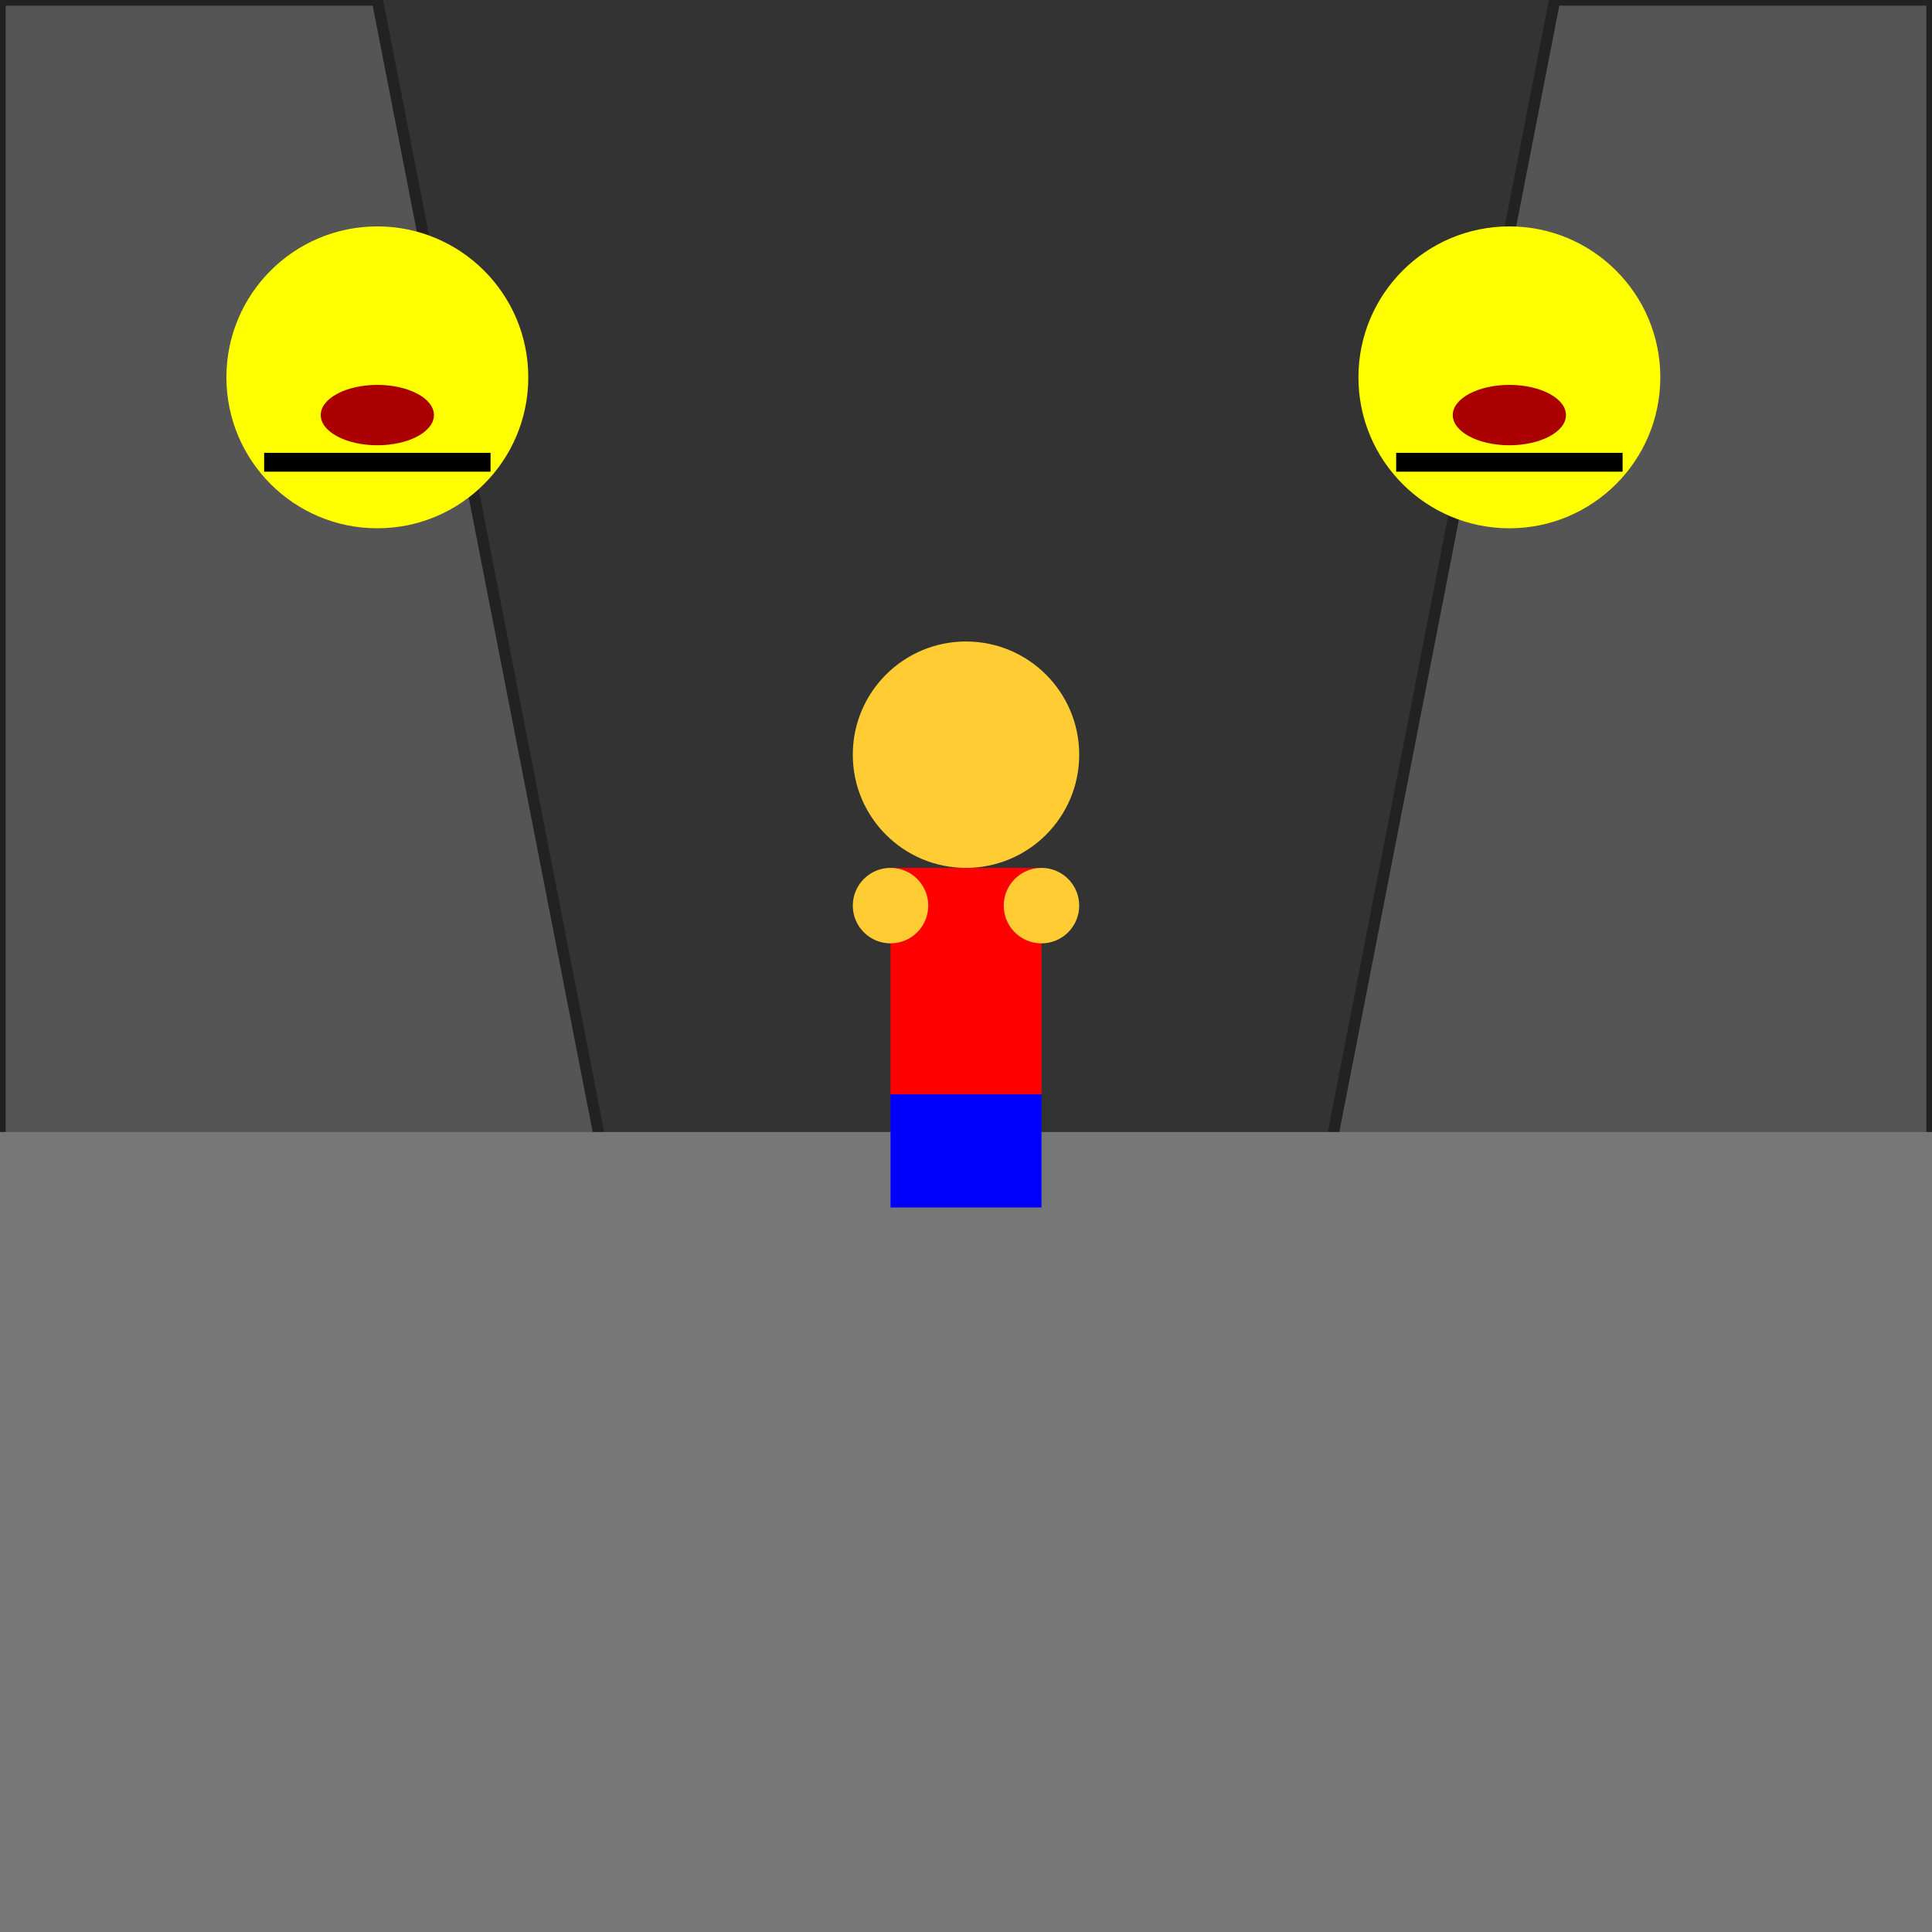
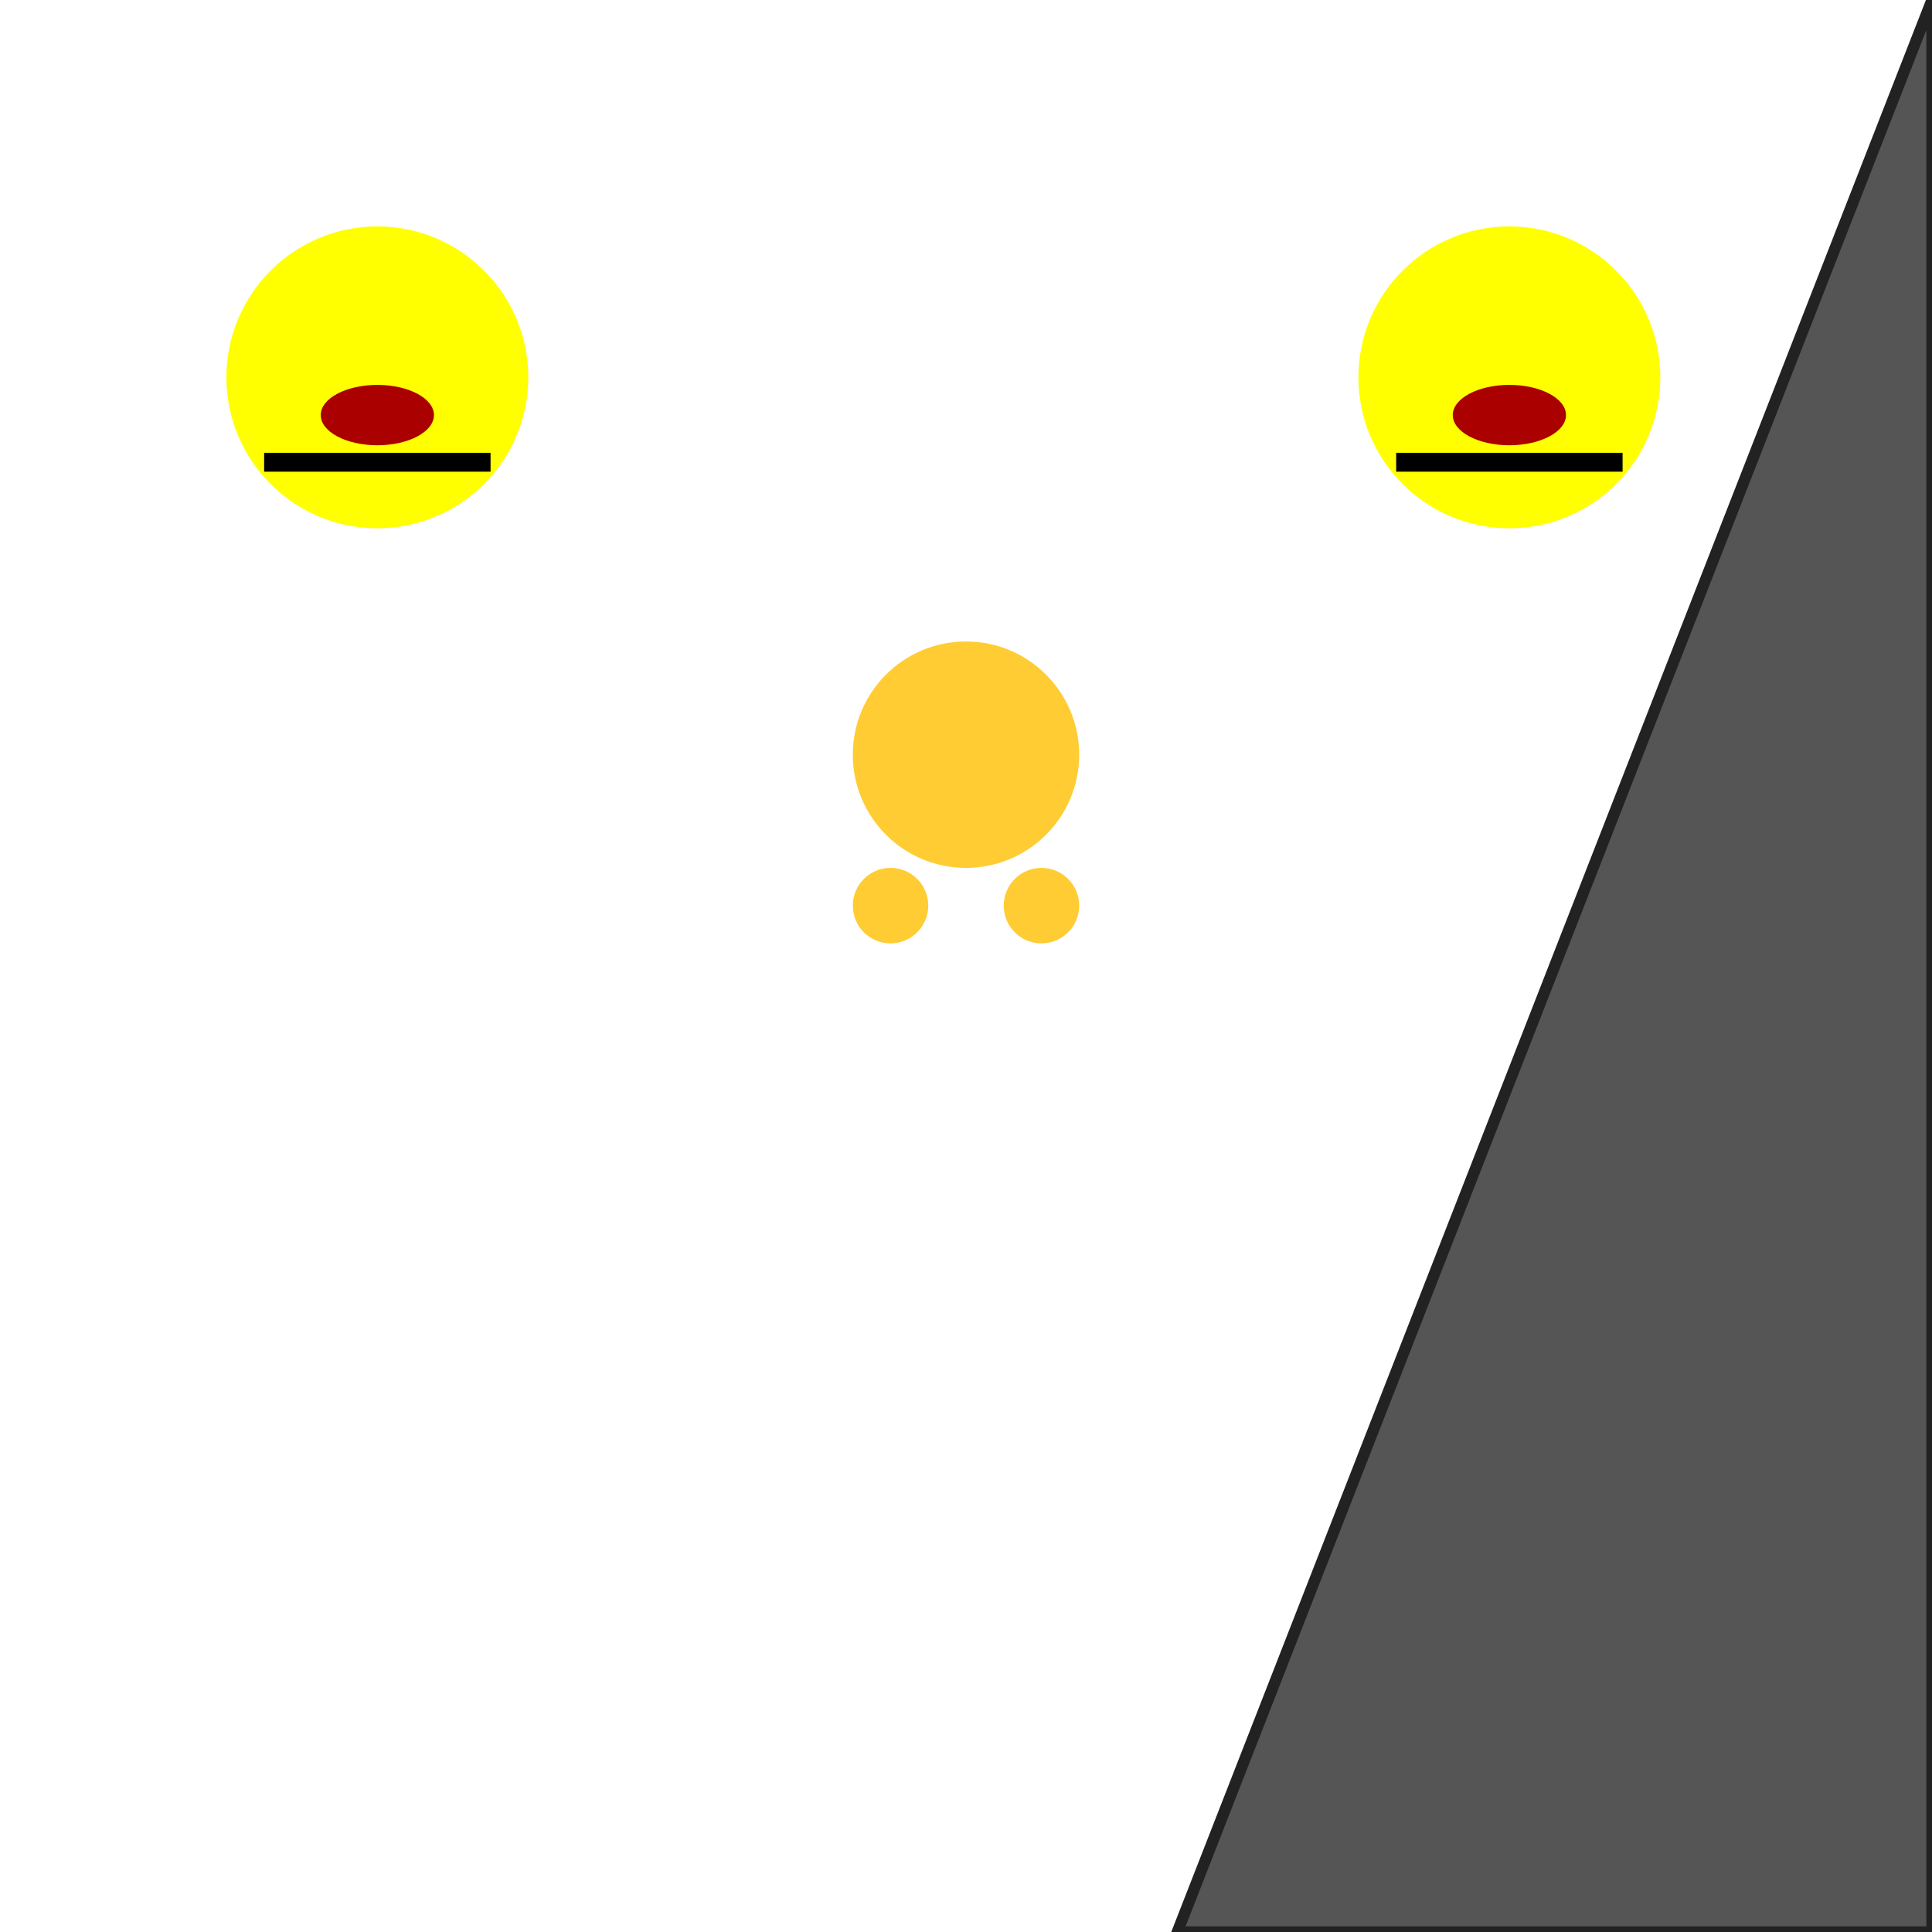
<svg xmlns="http://www.w3.org/2000/svg" viewBox="0 0 512 512">
  <title>Mario's Spooky Hallway</title>
  <desc>Mario is running from a disembodied Wario head!  It's-a him, nightmare fuel!</desc>
-   <rect id="background" class="background" width="512" height="512" fill="#333333" />
-   <path id="wall_left" class="wall" d="M0,0 L0,512 L200,512 L100,0 Z" fill="#555555" stroke="#222222" stroke-width="3" />
-   <path id="wall_right" class="wall" d="M512,0 L512,512 L312,512 L412,0 Z" fill="#555555" stroke="#222222" stroke-width="3" />
-   <rect id="floor" class="floor" x="0" y="300" width="512" height="212" fill="#777777" />
+   <path id="wall_right" class="wall" d="M512,0 L512,512 L312,512 Z" fill="#555555" stroke="#222222" stroke-width="3" />
  <g id="mario" class="mario">
    <circle id="mario_head" class="head" cx="256" cy="200" r="30" fill="#FFCC33" />
-     <rect id="mario_body" class="body" x="236" y="230" width="40" height="60" fill="#FF0000" />
-     <rect id="mario_legs" class="legs" x="236" y="290" width="40" height="30" fill="#0000FF" />
    <circle id="mario_left_arm" class="arm" cx="236" cy="240" r="10" fill="#FFCC33">
      <animate attributeName="cx" values="236;226;236" dur="0.5s" repeatCount="indefinite" />
    </circle>
    <circle id="mario_right_arm" class="arm" cx="276" cy="240" r="10" fill="#FFCC33">
      <animate attributeName="cx" values="276;286;276" dur="0.5s" repeatCount="indefinite" />
    </circle>
    <animateTransform attributeName="transform" type="translate" values="20 0; -20 0; 20 0" dur="0.5s" repeatCount="indefinite" />
  </g>
  <g id="wario_head" class="wario">
    <circle id="wario_face" class="face" cx="100" cy="100" r="40" fill="#FFFF00">
      <animate attributeName="cx" values="100;120;100" dur="0.75s" repeatCount="indefinite" />
    </circle>
    <ellipse id="wario_nose" class="nose" cx="100" cy="110" rx="15" ry="8" fill="#AA0000">
      <animate attributeName="cx" values="100;120;100" dur="0.75s" repeatCount="indefinite" />
    </ellipse>
    <rect id="wario_mustache" class="mustache" x="70" y="120" width="60" height="5" fill="#000000">
      <animate attributeName="x" values="70;90;70" dur="0.75s" repeatCount="indefinite" />
    </rect>
    <animateTransform attributeName="transform" type="translate" values="0 0; 10 10; 0 0" dur="0.75s" repeatCount="indefinite" />
  </g>
  <g id="wario_head2" class="wario">
    <circle id="wario_face2" class="face" cx="400" cy="100" r="40" fill="#FFFF00">
      <animate attributeName="cx" values="400;380;400" dur="0.75s" repeatCount="indefinite" />
    </circle>
    <ellipse id="wario_nose2" class="nose" cx="400" cy="110" rx="15" ry="8" fill="#AA0000">
      <animate attributeName="cx" values="400;380;400" dur="0.75s" repeatCount="indefinite" />
    </ellipse>
    <rect id="wario_mustache2" class="mustache" x="370" y="120" width="60" height="5" fill="#000000">
      <animate attributeName="x" values="370;350;370" dur="0.75s" repeatCount="indefinite" />
    </rect>
    <animateTransform attributeName="transform" type="translate" values="0 0; -10 10; 0 0" dur="0.75s" repeatCount="indefinite" />
  </g>
</svg>